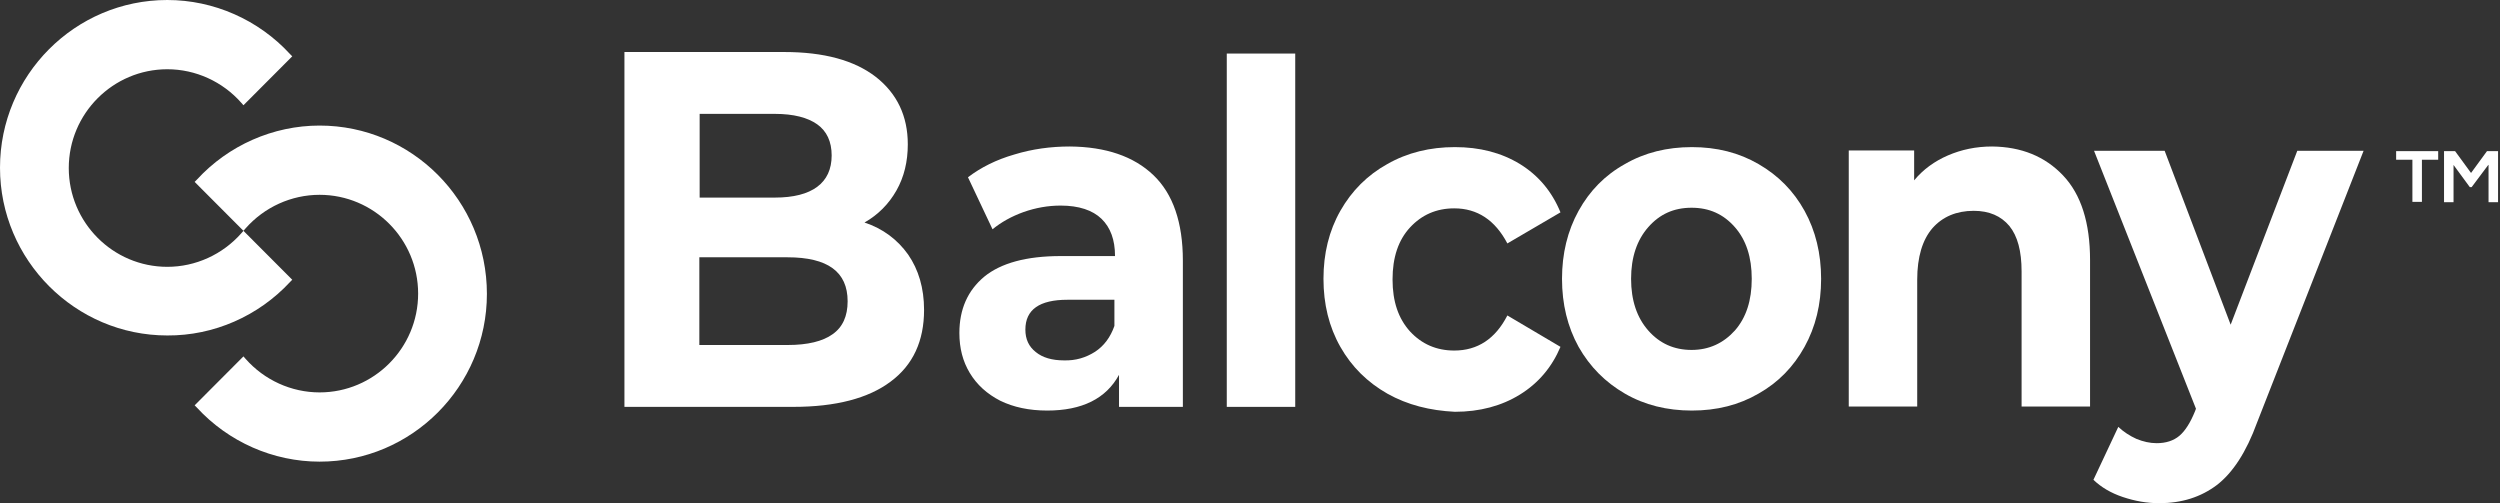
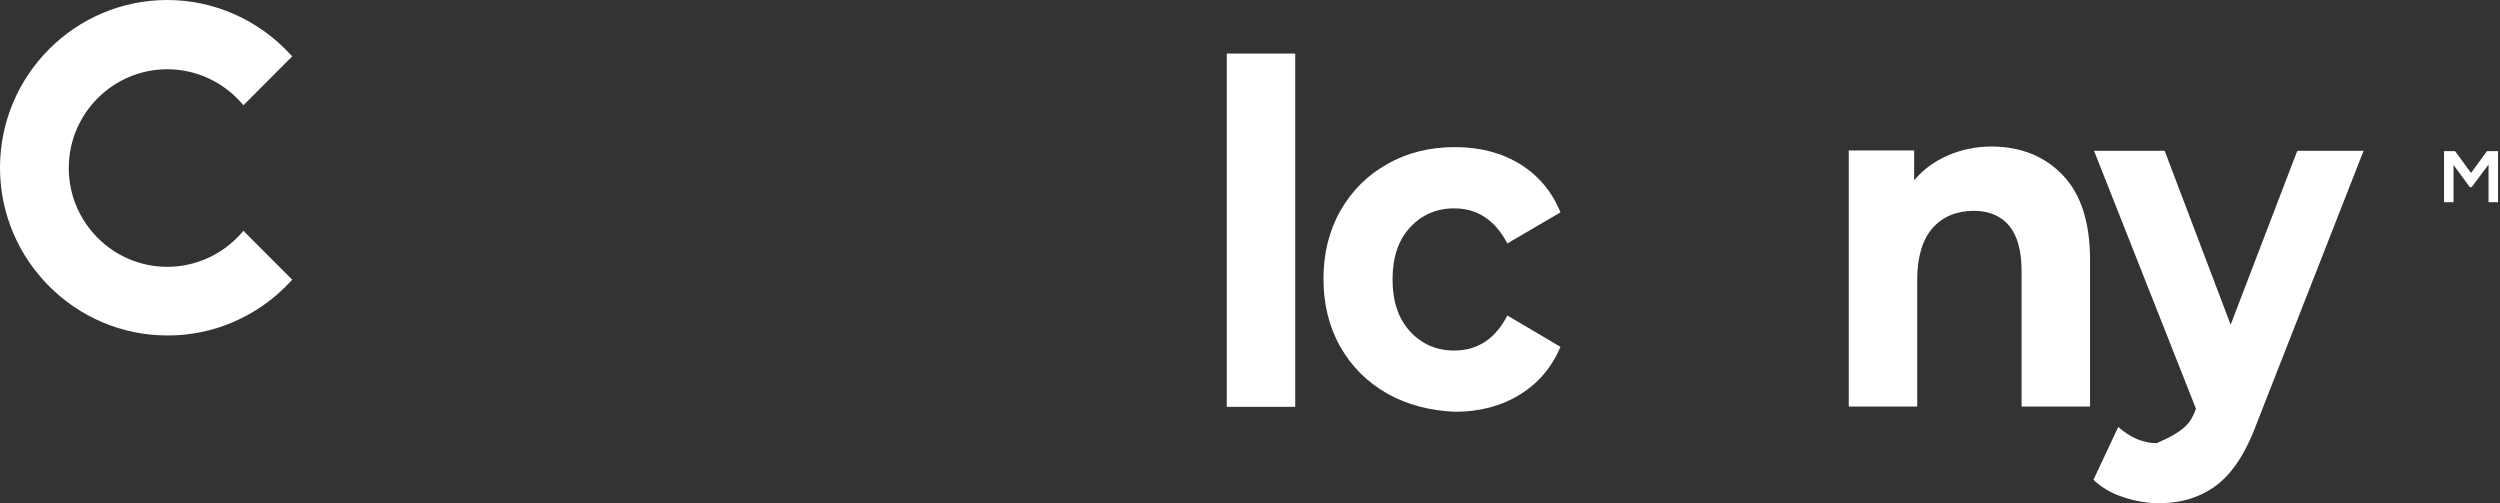
<svg xmlns="http://www.w3.org/2000/svg" width="313" height="63" viewBox="0 0 313 63" fill="none">
  <rect x="0" y="0" width="313" height="63" fill="#333333" stroke="none" />
-   <path d="M302.033 19.998H299.996V18.919C301.841 18.919 303.416 18.919 305.261 18.919V19.998H303.224V25.277H302.033V19.998Z" fill="white" />
  <path d="M311.527 20.653L309.451 23.428H309.22L307.183 20.653V25.316H305.992V18.919H307.375L309.374 21.655L311.373 18.919H312.756V25.316H311.565V20.653H311.527Z" fill="white" />
  <path d="M36.322 35.296L36.591 35.026L30.48 28.899L30.211 29.207C27.866 31.866 24.484 33.407 20.948 33.407C14.145 33.407 8.61 27.859 8.61 21.039C8.61 14.218 14.145 8.67 20.948 8.67C24.484 8.67 27.866 10.211 30.211 12.87L30.48 13.178L36.591 7.051L36.322 6.782C32.363 2.466 26.752 0 20.948 0C9.378 0 0 9.44 0 21C0 32.56 9.417 42 20.948 42C26.752 42.039 32.363 39.573 36.322 35.296Z" fill="white" />
-   <path d="M40.012 15.721C34.208 15.721 28.597 18.187 24.638 22.503L24.369 22.773L30.48 28.899L30.749 28.591C33.094 25.932 36.476 24.391 40.012 24.391C46.816 24.391 52.35 29.94 52.35 36.76C52.35 43.58 46.816 49.129 40.012 49.129C36.476 49.129 33.094 47.587 30.749 44.929L30.48 44.62L24.369 50.747L24.638 51.017C28.597 55.332 34.208 57.798 40.012 57.798C51.582 57.798 60.96 48.358 60.96 36.798C60.96 25.123 51.543 15.721 40.012 15.721Z" fill="white" />
-   <path d="M113.695 31.866C115.001 33.754 115.693 36.066 115.693 38.802C115.693 42.694 114.31 45.699 111.504 47.78C108.736 49.861 104.662 50.94 99.319 50.94H78.179V6.512H98.166C103.163 6.512 106.968 7.552 109.659 9.633C112.311 11.714 113.656 14.526 113.656 18.071C113.656 20.229 113.195 22.156 112.234 23.851C111.273 25.547 109.928 26.895 108.237 27.859C110.543 28.629 112.349 29.978 113.695 31.866ZM87.596 14.257V24.738H97.013C99.358 24.738 101.126 24.275 102.317 23.389C103.509 22.503 104.124 21.192 104.124 19.459C104.124 17.725 103.509 16.415 102.317 15.567C101.126 14.719 99.358 14.257 97.013 14.257H87.596ZM104.239 41.846C105.508 40.96 106.123 39.572 106.123 37.723C106.123 34.024 103.624 32.213 98.589 32.213H87.558V43.194H98.628C101.126 43.194 103.009 42.732 104.239 41.846Z" fill="white" />
-   <path d="M144.405 21.925C146.865 24.275 148.095 27.859 148.095 32.637V50.94H140.1V46.932C138.486 49.899 135.488 51.402 131.106 51.402C128.839 51.402 126.878 50.978 125.226 50.169C123.573 49.321 122.304 48.165 121.42 46.701C120.536 45.237 120.114 43.58 120.114 41.692C120.114 38.725 121.151 36.374 123.227 34.641C125.302 32.945 128.493 32.059 132.798 32.059H139.601C139.601 30.017 139.024 28.475 137.91 27.396C136.795 26.317 135.065 25.739 132.798 25.739C131.222 25.739 129.684 26.009 128.147 26.549C126.648 27.088 125.341 27.82 124.265 28.706L121.19 22.195C122.804 20.962 124.726 19.998 126.994 19.343C129.261 18.65 131.568 18.341 133.951 18.341C138.448 18.38 141.945 19.574 144.405 21.925ZM137.102 44.042C138.217 43.31 139.024 42.231 139.524 40.806V37.53H133.643C130.145 37.53 128.377 38.763 128.377 41.268C128.377 42.462 128.8 43.387 129.684 44.081C130.53 44.775 131.721 45.121 133.22 45.121C134.681 45.16 135.949 44.775 137.102 44.042Z" fill="white" />
  <path d="M153.592 6.705H162.163V50.94H153.592V6.705Z" fill="white" />
  <path d="M173.694 49.283C171.195 47.857 169.235 45.93 167.813 43.426C166.391 40.921 165.699 38.07 165.699 34.91C165.699 31.75 166.391 28.899 167.813 26.394C169.235 23.89 171.195 21.925 173.694 20.538C176.192 19.112 179.036 18.418 182.15 18.418C185.263 18.418 187.954 19.112 190.298 20.538C192.604 21.963 194.296 23.967 195.372 26.587L188.722 30.479C187.185 27.55 184.956 26.086 182.073 26.086C179.844 26.086 177.999 26.895 176.538 28.475C175.077 30.055 174.347 32.213 174.347 34.987C174.347 37.761 175.077 39.881 176.538 41.499C177.999 43.079 179.844 43.888 182.073 43.888C184.994 43.888 187.223 42.424 188.722 39.495L195.372 43.426C194.296 45.969 192.604 47.972 190.298 49.398C187.992 50.824 185.263 51.556 182.15 51.556C179.036 51.402 176.231 50.708 173.694 49.283Z" fill="white" />
-   <path d="M203.443 49.283C200.983 47.857 199.062 45.93 197.64 43.426C196.256 40.921 195.564 38.07 195.564 34.91C195.564 31.75 196.256 28.899 197.64 26.394C199.023 23.89 200.945 21.925 203.443 20.538C205.903 19.112 208.709 18.418 211.823 18.418C214.936 18.418 217.703 19.112 220.163 20.538C222.623 21.963 224.545 23.89 225.929 26.394C227.312 28.899 228.004 31.75 228.004 34.91C228.004 38.108 227.312 40.921 225.929 43.426C224.545 45.93 222.623 47.895 220.163 49.283C217.703 50.708 214.936 51.402 211.823 51.402C208.709 51.402 205.903 50.708 203.443 49.283ZM217.204 41.383C218.626 39.765 219.318 37.607 219.318 34.91C219.318 32.213 218.626 30.055 217.204 28.437C215.781 26.818 214.013 26.009 211.784 26.009C209.555 26.009 207.787 26.818 206.365 28.437C204.942 30.055 204.212 32.213 204.212 34.91C204.212 37.607 204.942 39.765 206.365 41.383C207.787 43.002 209.593 43.811 211.784 43.811C213.975 43.811 215.781 42.963 217.204 41.383Z" fill="white" />
  <path d="M258.292 21.963C260.56 24.352 261.675 27.897 261.675 32.56V50.901H253.103V33.985C253.103 31.442 252.604 29.554 251.566 28.283C250.528 27.05 249.067 26.395 247.107 26.395C244.955 26.395 243.225 27.127 241.957 28.552C240.688 30.017 240.035 32.174 240.035 35.026V50.901H231.464V18.842H239.651V22.58C240.765 21.231 242.187 20.191 243.879 19.459C245.57 18.727 247.415 18.341 249.413 18.341C253.065 18.38 256.024 19.574 258.292 21.963Z" fill="white" />
-   <path d="M295.921 18.881L282.584 52.905C281.239 56.604 279.548 59.185 277.549 60.727C275.55 62.23 273.167 63 270.323 63C268.785 63 267.286 62.73 265.787 62.23C264.288 61.729 263.058 60.996 262.097 60.072L265.211 53.444C265.864 54.061 266.633 54.562 267.478 54.947C268.324 55.294 269.17 55.486 270.015 55.486C271.168 55.486 272.129 55.178 272.86 54.562C273.59 53.945 274.243 52.905 274.82 51.479L274.935 51.171L262.174 18.881H271.015L279.278 40.651L287.619 18.881H295.921Z" fill="white" />
+   <path d="M295.921 18.881L282.584 52.905C281.239 56.604 279.548 59.185 277.549 60.727C275.55 62.23 273.167 63 270.323 63C268.785 63 267.286 62.73 265.787 62.23C264.288 61.729 263.058 60.996 262.097 60.072L265.211 53.444C265.864 54.061 266.633 54.562 267.478 54.947C268.324 55.294 269.17 55.486 270.015 55.486C273.59 53.945 274.243 52.905 274.82 51.479L274.935 51.171L262.174 18.881H271.015L279.278 40.651L287.619 18.881H295.921Z" fill="white" />
</svg>